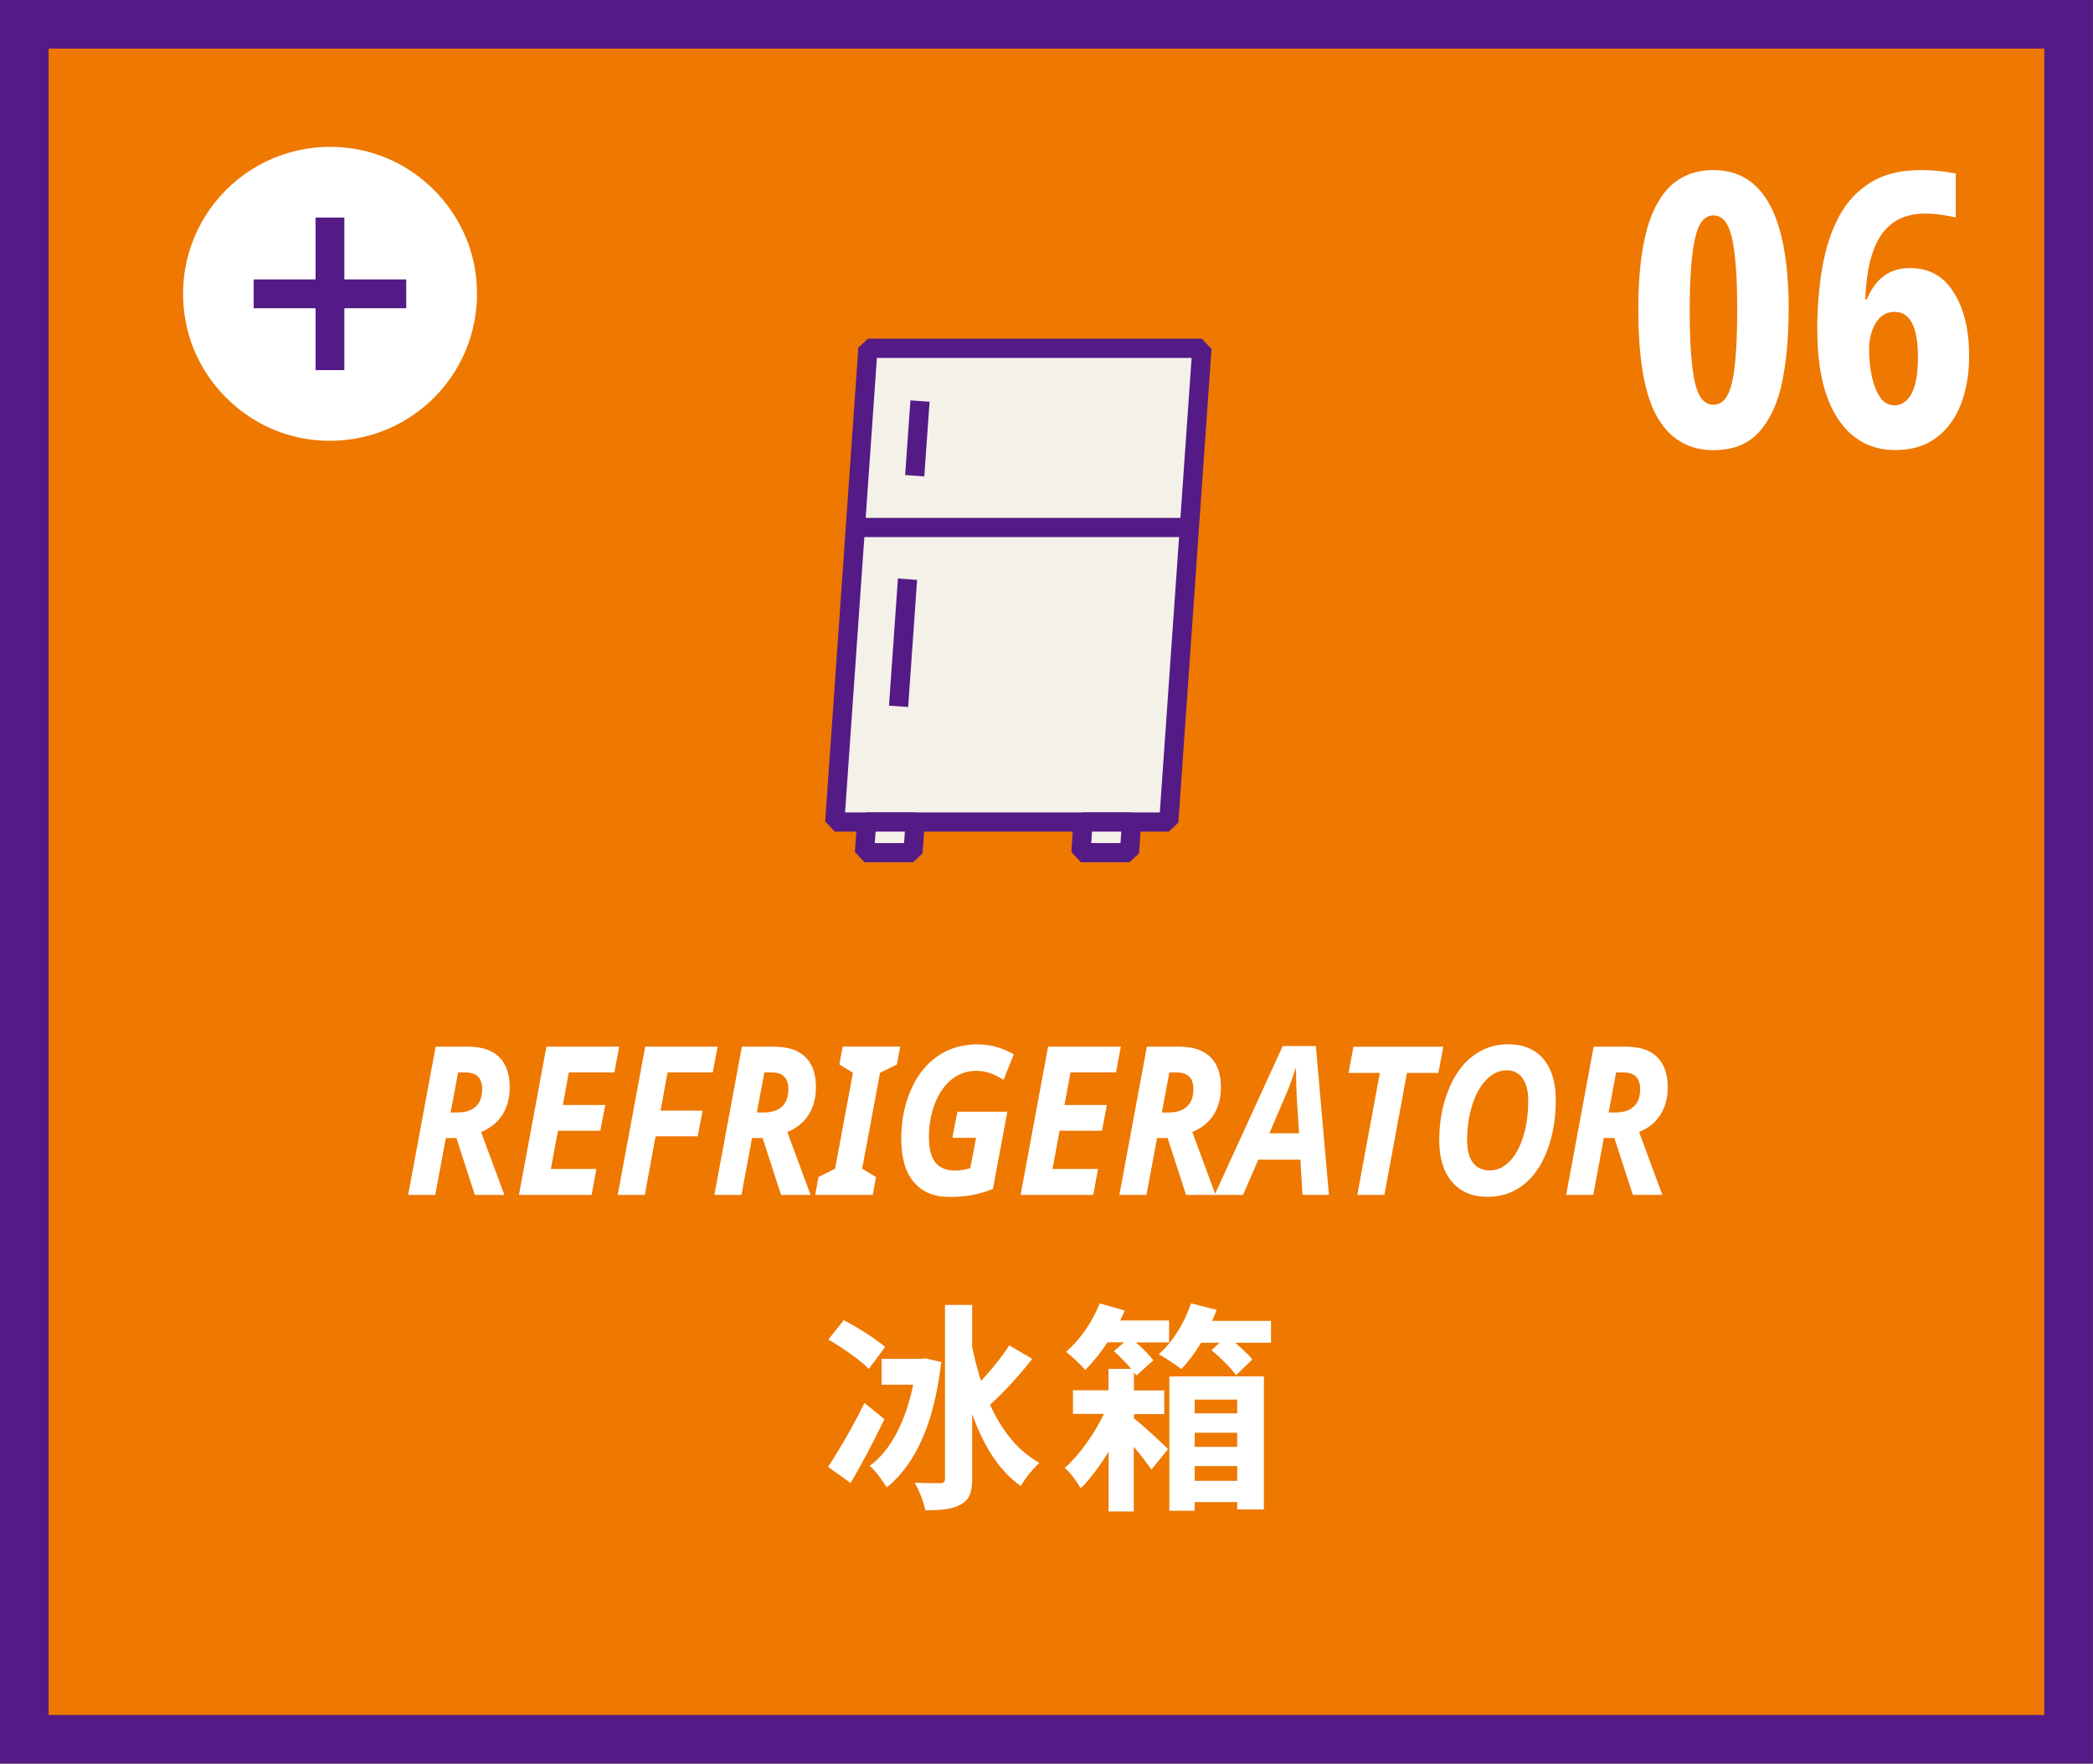
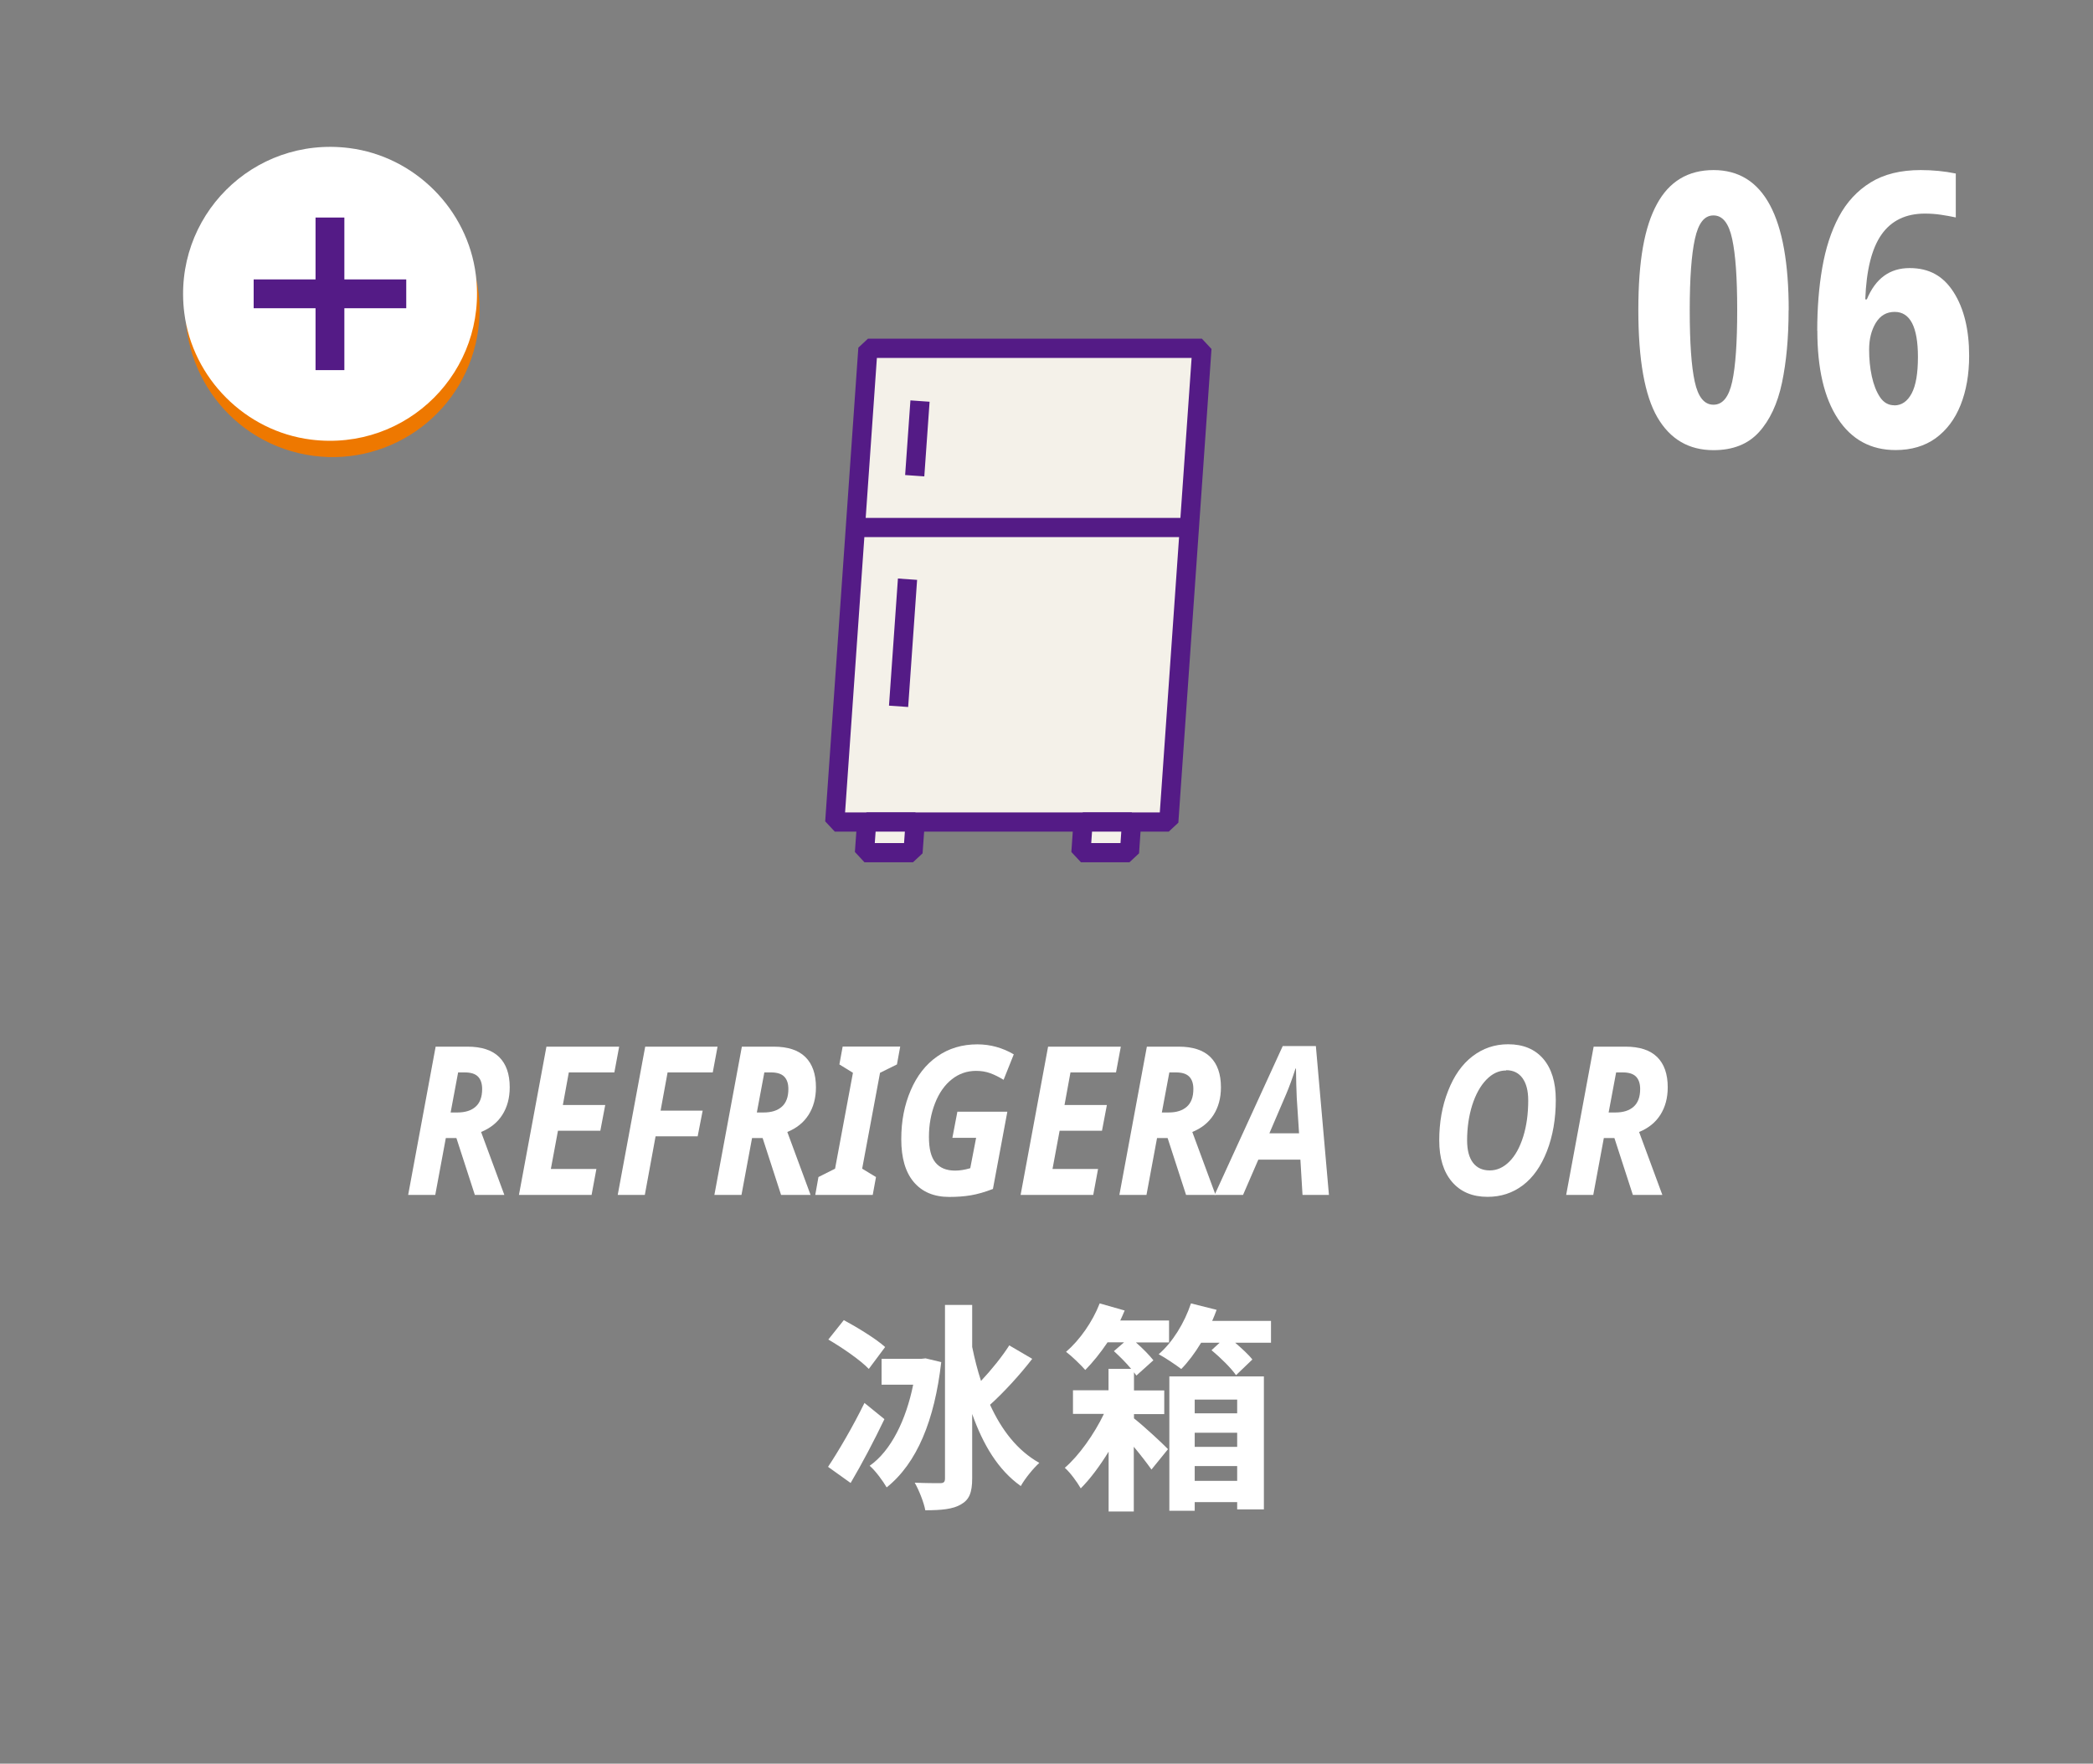
<svg xmlns="http://www.w3.org/2000/svg" id="b" data-name="圖層 2" width="217.83" height="183.55" viewBox="0 0 217.83 183.55">
  <rect x="0" y="0" width="217.83" height="183.55" fill="#808080" stroke="none" />
  <defs>
    <style>
      .d {
        fill: #fff;
      }

      .e {
        stroke: #fff;
      }

      .e, .f, .g {
        fill: none;
      }

      .e, .g {
        stroke-width: 3px;
      }

      .e, .g, .h {
        stroke-miterlimit: 10;
      }

      .f, .g, .i, .h {
        stroke: #541b86;
      }

      .f, .i {
        stroke-linejoin: bevel;
        stroke-width: 2px;
      }

      .j, .h {
        fill: #ee7800;
      }

      .i {
        fill: #f4f1e9;
      }

      .h {
        stroke-width: 5.06px;
      }
    </style>
  </defs>
  <g id="c" data-name="圖層 3">
-     <rect class="h" x="2.53" y="2.53" width="212.76" height="178.48" />
    <g>
      <path class="d" d="M186.15,32.27c0,2.86-.23,5.38-.69,7.57-.46,2.18-1.27,3.9-2.4,5.14-1.14,1.25-2.71,1.87-4.73,1.87-2.57,0-4.51-1.14-5.84-3.42-1.32-2.28-1.98-6-1.98-11.16s.64-8.65,1.93-11.02c1.28-2.37,3.25-3.55,5.9-3.55,5.22,0,7.82,4.86,7.82,14.58Zm-10.29,0c0,3.36,.17,5.85,.52,7.45s.99,2.4,1.95,2.4,1.6-.8,1.95-2.4,.52-4.08,.52-7.45-.17-5.75-.52-7.39-.99-2.46-1.95-2.46-1.57,.81-1.93,2.44c-.36,1.63-.54,4.1-.54,7.41Z" />
      <path class="d" d="M189.13,34.41c0-2.33,.17-4.51,.52-6.53s.92-3.8,1.73-5.32c.81-1.52,1.91-2.71,3.3-3.57,1.39-.86,3.13-1.29,5.22-1.29,1.27,0,2.49,.12,3.65,.36v4.57c-.5-.11-1.02-.2-1.55-.28s-1.09-.12-1.67-.12c-1.98,0-3.49,.73-4.51,2.18s-1.58,3.71-1.69,6.75h.16c.9-2.17,2.38-3.26,4.45-3.26s3.52,.84,4.59,2.52c1.07,1.68,1.61,3.89,1.61,6.61,0,1.93-.3,3.64-.89,5.12s-1.46,2.63-2.6,3.46c-1.14,.82-2.53,1.23-4.17,1.23-2.57,0-4.57-1.09-6-3.26s-2.14-5.23-2.14-9.17Zm8.02,7.78c.77,0,1.37-.42,1.81-1.25s.65-2.1,.65-3.79c0-3.12-.81-4.69-2.42-4.69-.85,0-1.5,.38-1.97,1.15-.46,.77-.69,1.69-.69,2.78,0,.98,.09,1.91,.28,2.78,.19,.87,.47,1.59,.85,2.16,.38,.57,.88,.85,1.49,.85Z" />
    </g>
    <g>
      <path class="d" d="M92.05,147.69c-1.06,2.21-2.32,4.62-3.52,6.65l-2.35-1.68c1.06-1.59,2.6-4.21,3.79-6.65l2.07,1.68Zm-1.63-5.22c-.85-.9-2.76-2.21-4.21-3.06l1.61-2.02c1.38,.74,3.36,1.95,4.3,2.8l-1.7,2.28Zm7.54-.71c-.69,6.03-2.51,10.51-5.68,13.04-.37-.64-1.15-1.72-1.77-2.25,2.23-1.56,3.79-4.78,4.53-8.44h-3.29v-2.69h4.12l.46-.05,1.63,.39Zm9.47-.34c-1.31,1.7-2.99,3.52-4.39,4.78,1.2,2.62,2.83,4.76,5.13,6.05-.6,.53-1.5,1.63-1.93,2.41-2.37-1.68-3.93-4.32-5.06-7.5v6.71c0,1.45-.3,2.21-1.15,2.69-.83,.51-2.07,.62-3.73,.62-.14-.8-.67-2.12-1.1-2.87,1.17,.05,2.25,.05,2.64,.05,.37,0,.51-.12,.51-.48v-18.07h2.83v4.37c.25,1.22,.55,2.41,.92,3.54,1.08-1.15,2.21-2.55,2.94-3.7l2.39,1.4Z" />
      <path class="d" d="M118,147.6c1.06,.83,3.06,2.69,3.56,3.22l-1.72,2.12c-.44-.62-1.13-1.52-1.84-2.37v6.74h-2.62v-6.23c-.9,1.47-1.91,2.83-2.9,3.82-.39-.67-1.08-1.63-1.66-2.14,1.45-1.24,3.06-3.5,4.07-5.61h-3.22v-2.46h3.7v-2.23h2.35c-.51-.62-1.2-1.31-1.79-1.84l1.06-.92h-1.72c-.74,1.1-1.54,2.09-2.32,2.88-.44-.51-1.43-1.47-2-1.89,1.42-1.22,2.76-3.13,3.5-5.04l2.6,.74c-.14,.35-.3,.69-.46,1.04h5.08v2.28h-3.45c.71,.62,1.43,1.36,1.82,1.86l-1.77,1.59c-.07-.11-.16-.23-.25-.34v1.89h3.15v2.46h-3.15v.46Zm14.28-10.14v2.28h-3.73c.69,.6,1.4,1.24,1.79,1.75l-1.7,1.63c-.51-.74-1.63-1.84-2.55-2.6l.85-.78h-1.93c-.64,1.06-1.36,2.02-2.07,2.74-.53-.41-1.7-1.2-2.35-1.54,1.45-1.24,2.69-3.27,3.36-5.29l2.67,.67c-.14,.37-.28,.76-.46,1.15h6.12Zm-10.58,5.79h9.84v13.84h-2.78v-.76h-4.42v.9h-2.64v-13.98Zm2.64,2.41v1.43h4.42v-1.43h-4.42Zm4.42,4.92v-1.47h-4.42v1.47h4.42Zm0,3.54v-1.54h-4.42v1.54h4.42Z" />
    </g>
    <g>
      <path class="d" d="M46.4,118.44l-1.1,5.92h-2.82l2.86-15.43h3.32c1.46,0,2.56,.36,3.29,1.08,.73,.72,1.1,1.77,1.1,3.15,0,1.11-.26,2.07-.77,2.87-.51,.8-1.25,1.39-2.21,1.78l2.42,6.55h-3.07l-1.92-5.92h-1.1Zm.49-2.66h.72c.81,0,1.44-.2,1.89-.6,.45-.4,.68-1.01,.68-1.84,0-.58-.15-1.01-.44-1.3s-.75-.43-1.38-.43h-.68l-.78,4.17Z" />
      <path class="d" d="M61.57,124.36h-7.56l2.86-15.43h7.57l-.5,2.68h-4.74l-.62,3.39h4.41l-.51,2.68h-4.41l-.74,3.98h4.74l-.5,2.7Z" />
      <path class="d" d="M67.11,124.36h-2.82l2.86-15.43h7.53l-.5,2.68h-4.7l-.73,3.98h4.38l-.52,2.67h-4.38l-1.12,6.1Z" />
      <path class="d" d="M78.27,118.44l-1.1,5.92h-2.82l2.86-15.43h3.32c1.46,0,2.56,.36,3.29,1.08,.73,.72,1.1,1.77,1.1,3.15,0,1.11-.26,2.07-.77,2.87-.51,.8-1.25,1.39-2.21,1.78l2.42,6.55h-3.07l-1.92-5.92h-1.1Zm.49-2.66h.72c.81,0,1.44-.2,1.89-.6,.45-.4,.68-1.01,.68-1.84,0-.58-.15-1.01-.44-1.3s-.75-.43-1.38-.43h-.68l-.78,4.17Z" />
      <path class="d" d="M90.84,124.36h-5.99l.33-1.86,1.73-.87,1.86-9.98-1.41-.87,.34-1.86h5.99l-.34,1.86-1.76,.87-1.86,9.98,1.44,.87-.34,1.86Z" />
      <path class="d" d="M99.63,115.7h5.21l-1.5,8.04c-.83,.32-1.59,.54-2.3,.66-.71,.12-1.46,.17-2.24,.17-1.6,0-2.83-.52-3.7-1.55s-1.3-2.52-1.3-4.45,.33-3.57,.98-5.09c.65-1.52,1.57-2.7,2.76-3.53,1.19-.84,2.59-1.26,4.18-1.26,1.34,0,2.61,.35,3.79,1.04l-1.06,2.65c-.46-.28-.91-.51-1.37-.68s-.95-.25-1.49-.25c-.94,0-1.79,.29-2.53,.88-.74,.58-1.33,1.42-1.75,2.5s-.63,2.24-.63,3.49,.22,2.1,.67,2.66,1.13,.85,2.06,.85c.47,0,.99-.08,1.57-.25l.61-3.16h-2.47l.52-2.72Z" />
      <path class="d" d="M113.78,124.36h-7.56l2.86-15.43h7.57l-.5,2.68h-4.74l-.62,3.39h4.41l-.51,2.68h-4.41l-.74,3.98h4.74l-.5,2.7Z" />
      <path class="d" d="M120.42,118.44l-1.1,5.92h-2.82l2.86-15.43h3.32c1.46,0,2.56,.36,3.29,1.08,.73,.72,1.1,1.77,1.1,3.15,0,1.11-.26,2.07-.77,2.87-.51,.8-1.25,1.39-2.21,1.78l2.42,6.55h-3.07l-1.92-5.92h-1.1Zm.49-2.66h.72c.81,0,1.44-.2,1.89-.6,.45-.4,.68-1.01,.68-1.84,0-.58-.15-1.01-.44-1.3s-.75-.43-1.38-.43h-.68l-.78,4.17Z" />
      <path class="d" d="M135.34,120.69h-4.38l-1.59,3.67h-2.96l7.09-15.49h3.45l1.36,15.49h-2.75l-.22-3.67Zm-.14-2.74l-.24-3.69-.05-1.4-.03-1.65h-.05c-.33,1.03-.66,1.93-.98,2.68l-1.74,4.06h3.08Z" />
-       <path class="d" d="M144.08,124.36h-2.82l2.35-12.7h-3.26l.51-2.72h9.35l-.51,2.72h-3.27l-2.35,12.7Z" />
      <path class="d" d="M161.92,114.46c0,1.99-.31,3.77-.92,5.34-.61,1.57-1.45,2.76-2.51,3.56-1.06,.8-2.28,1.2-3.67,1.2-1.58,0-2.81-.52-3.7-1.56-.89-1.04-1.33-2.48-1.33-4.32s.3-3.58,.92-5.14c.61-1.57,1.45-2.77,2.53-3.6s2.31-1.26,3.72-1.26c1.57,0,2.79,.51,3.66,1.52,.86,1.01,1.3,2.43,1.3,4.25Zm-5.18-3.05c-.75,0-1.43,.32-2.05,.96s-1.11,1.53-1.47,2.65c-.35,1.12-.53,2.35-.53,3.66,0,1.03,.21,1.81,.62,2.34,.41,.53,.99,.79,1.74,.79s1.43-.31,2.04-.92c.61-.61,1.09-1.48,1.44-2.6,.35-1.12,.52-2.37,.52-3.77,0-1-.2-1.77-.6-2.32s-.97-.82-1.69-.82Z" />
      <path class="d" d="M166.92,118.44l-1.1,5.92h-2.82l2.86-15.43h3.32c1.46,0,2.56,.36,3.29,1.08,.73,.72,1.1,1.77,1.1,3.15,0,1.11-.26,2.07-.77,2.87-.51,.8-1.25,1.39-2.21,1.78l2.42,6.55h-3.07l-1.92-5.92h-1.1Zm.49-2.66h.72c.81,0,1.44-.2,1.89-.6,.45-.4,.68-1.01,.68-1.84,0-.58-.15-1.01-.44-1.3s-.75-.43-1.38-.43h-.68l-.78,4.17Z" />
    </g>
    <g>
      <polygon class="i" points="121.64 85.55 86.88 85.55 90.33 36.25 125.09 36.25 121.64 85.55" />
      <line class="f" x1="89.03" y1="54.9" x2="123.79" y2="54.9" />
      <line class="f" x1="95.75" y1="41.74" x2="95.2" y2="49.51" />
      <line class="f" x1="94.45" y1="60.28" x2="93.52" y2="73.51" />
      <polygon class="i" points="95.02 88.74 89.97 88.74 90.2 85.55 95.25 85.55 95.02 88.74" />
      <polygon class="i" points="117.55 88.74 112.5 88.74 112.72 85.55 117.77 85.55 117.55 88.74" />
    </g>
    <g>
      <circle class="j" cx="34.61" cy="32.27" r="15.3" transform="translate(-4.79 58.48) rotate(-76.63)" />
      <g>
-         <line class="e" x1="26.67" y1="32.27" x2="42.55" y2="32.27" />
        <line class="e" x1="34.61" y1="40.21" x2="34.61" y2="24.33" />
      </g>
    </g>
    <g>
      <path class="d" d="M49.52,28.59c1.26,10.01-7.15,18.42-17.16,17.16-6.82-.86-12.32-6.37-13.18-13.18-1.26-10.01,7.15-18.42,17.16-17.16,6.82,.86,12.32,6.37,13.18,13.18Z" />
      <g>
        <line class="g" x1="26.4" y1="30.58" x2="42.28" y2="30.58" />
        <line class="g" x1="34.34" y1="38.52" x2="34.34" y2="22.64" />
      </g>
    </g>
  </g>
</svg>